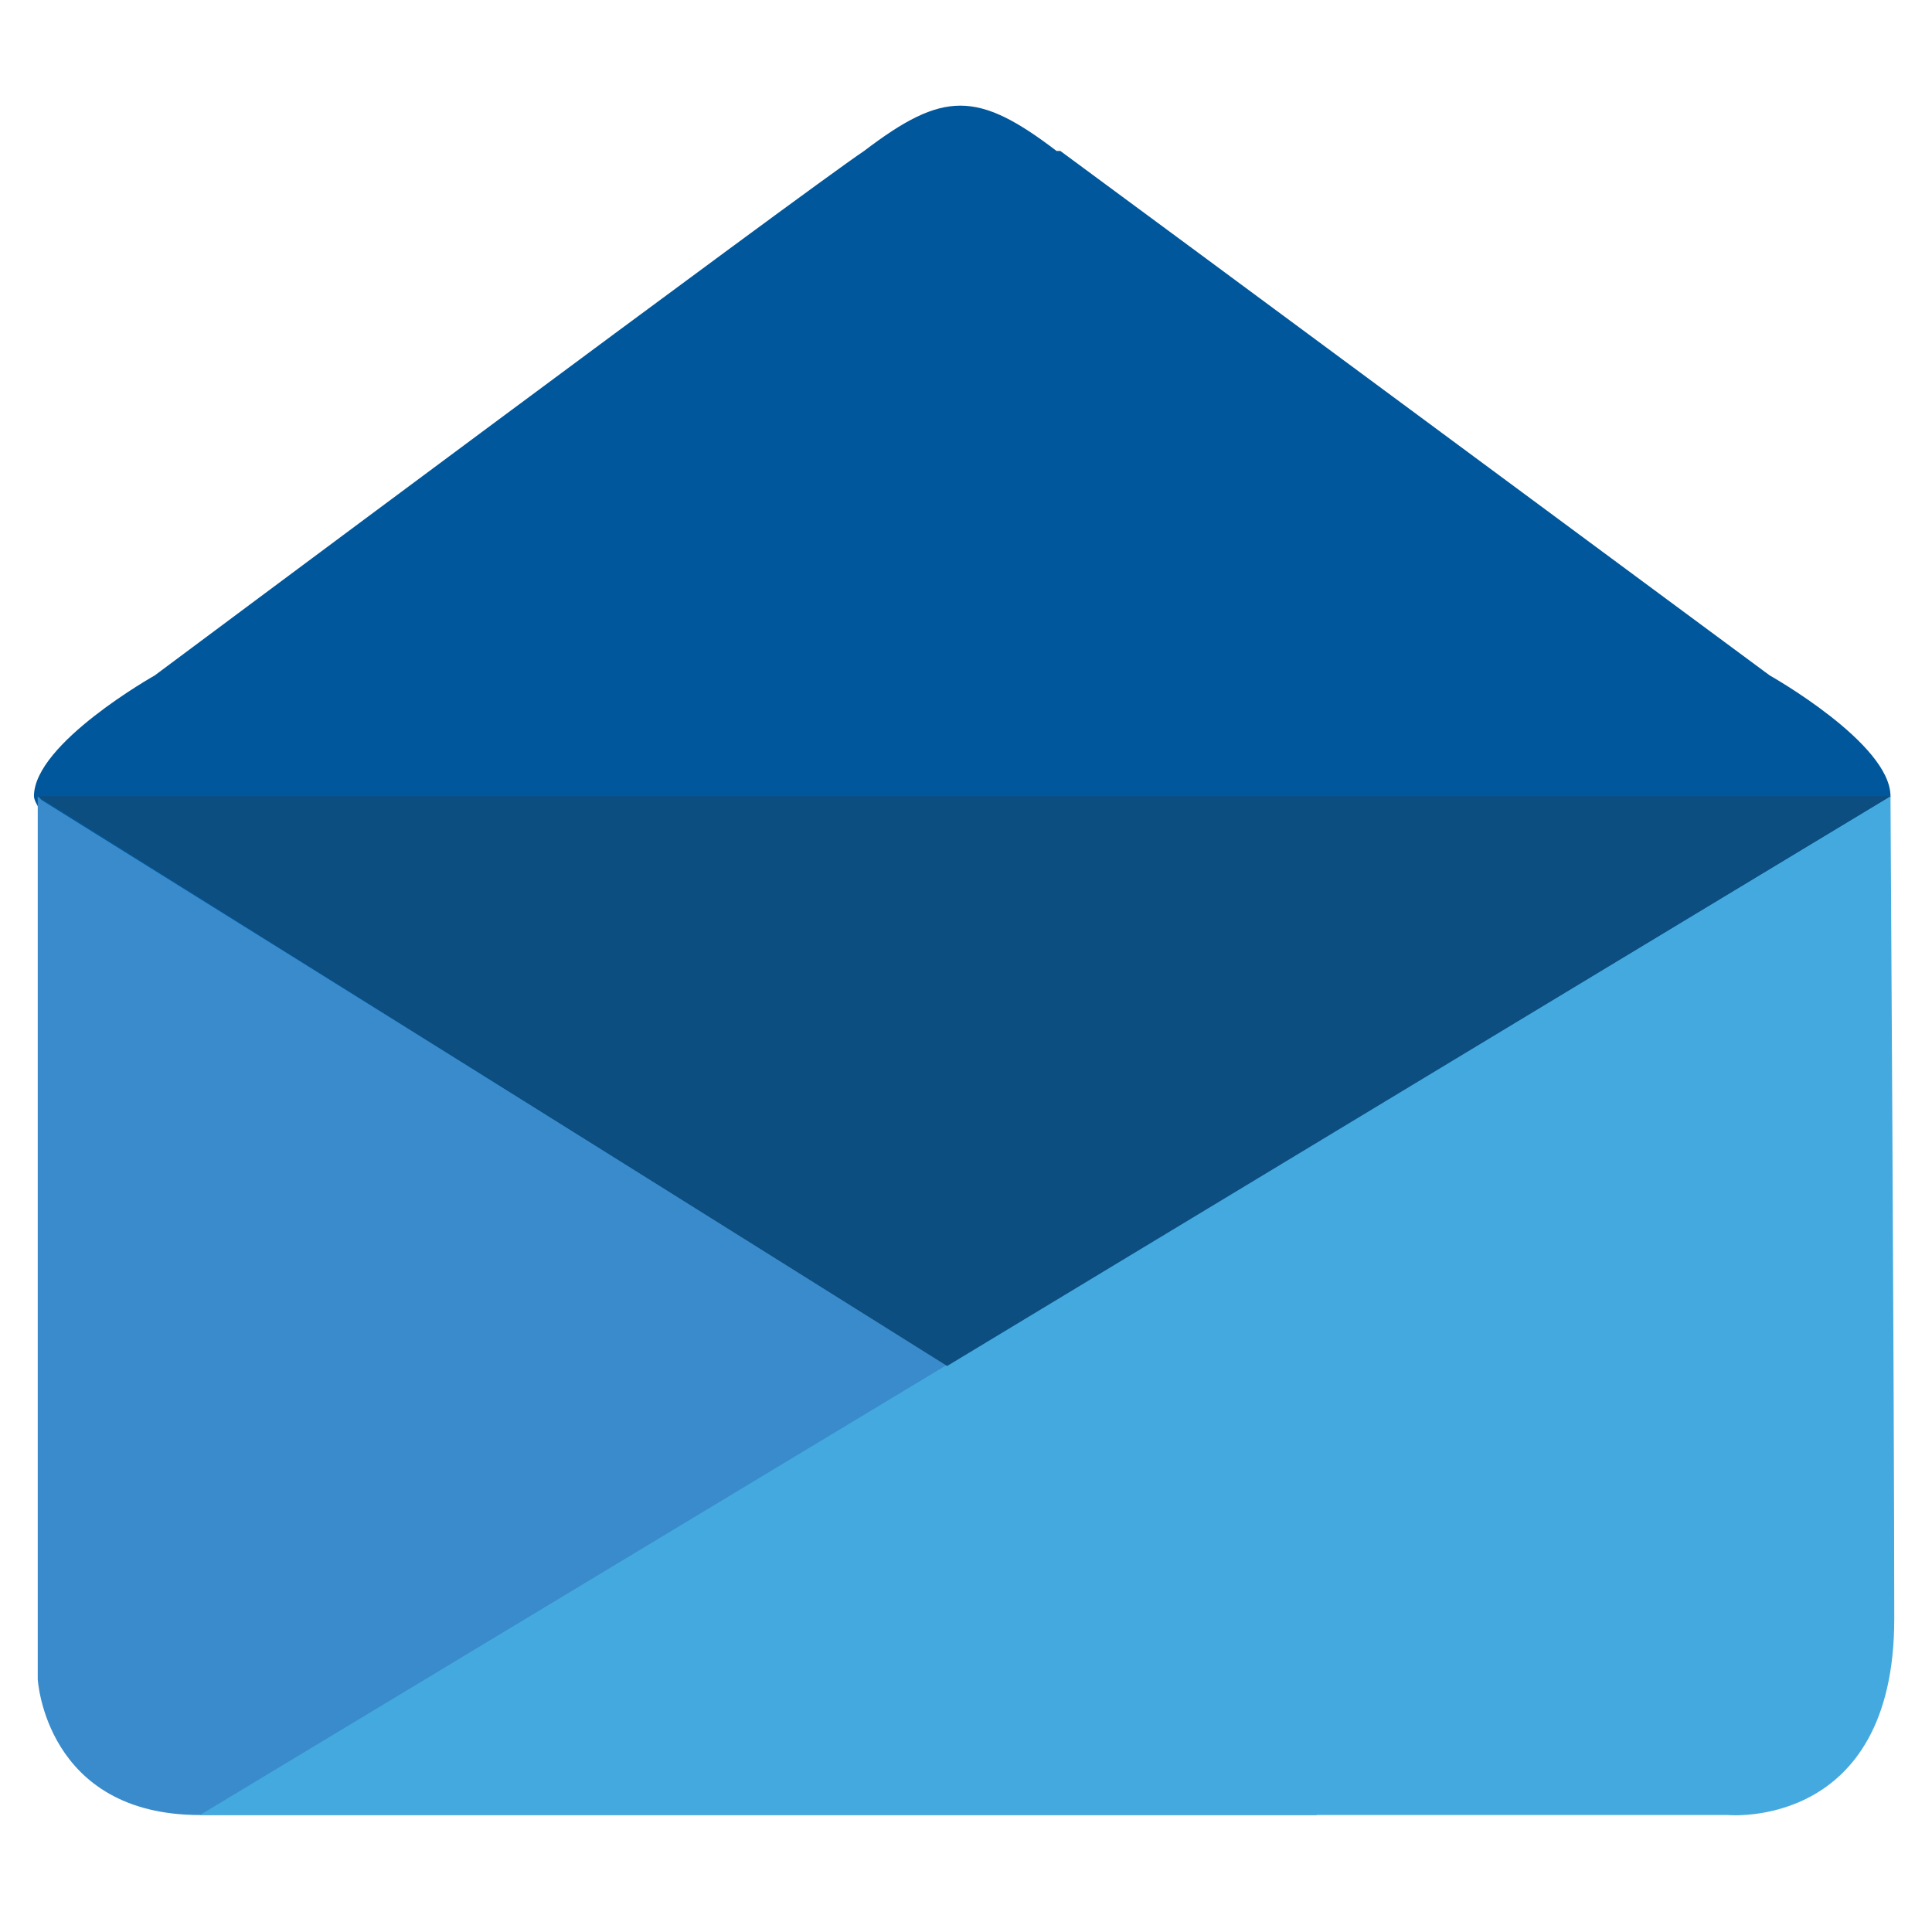
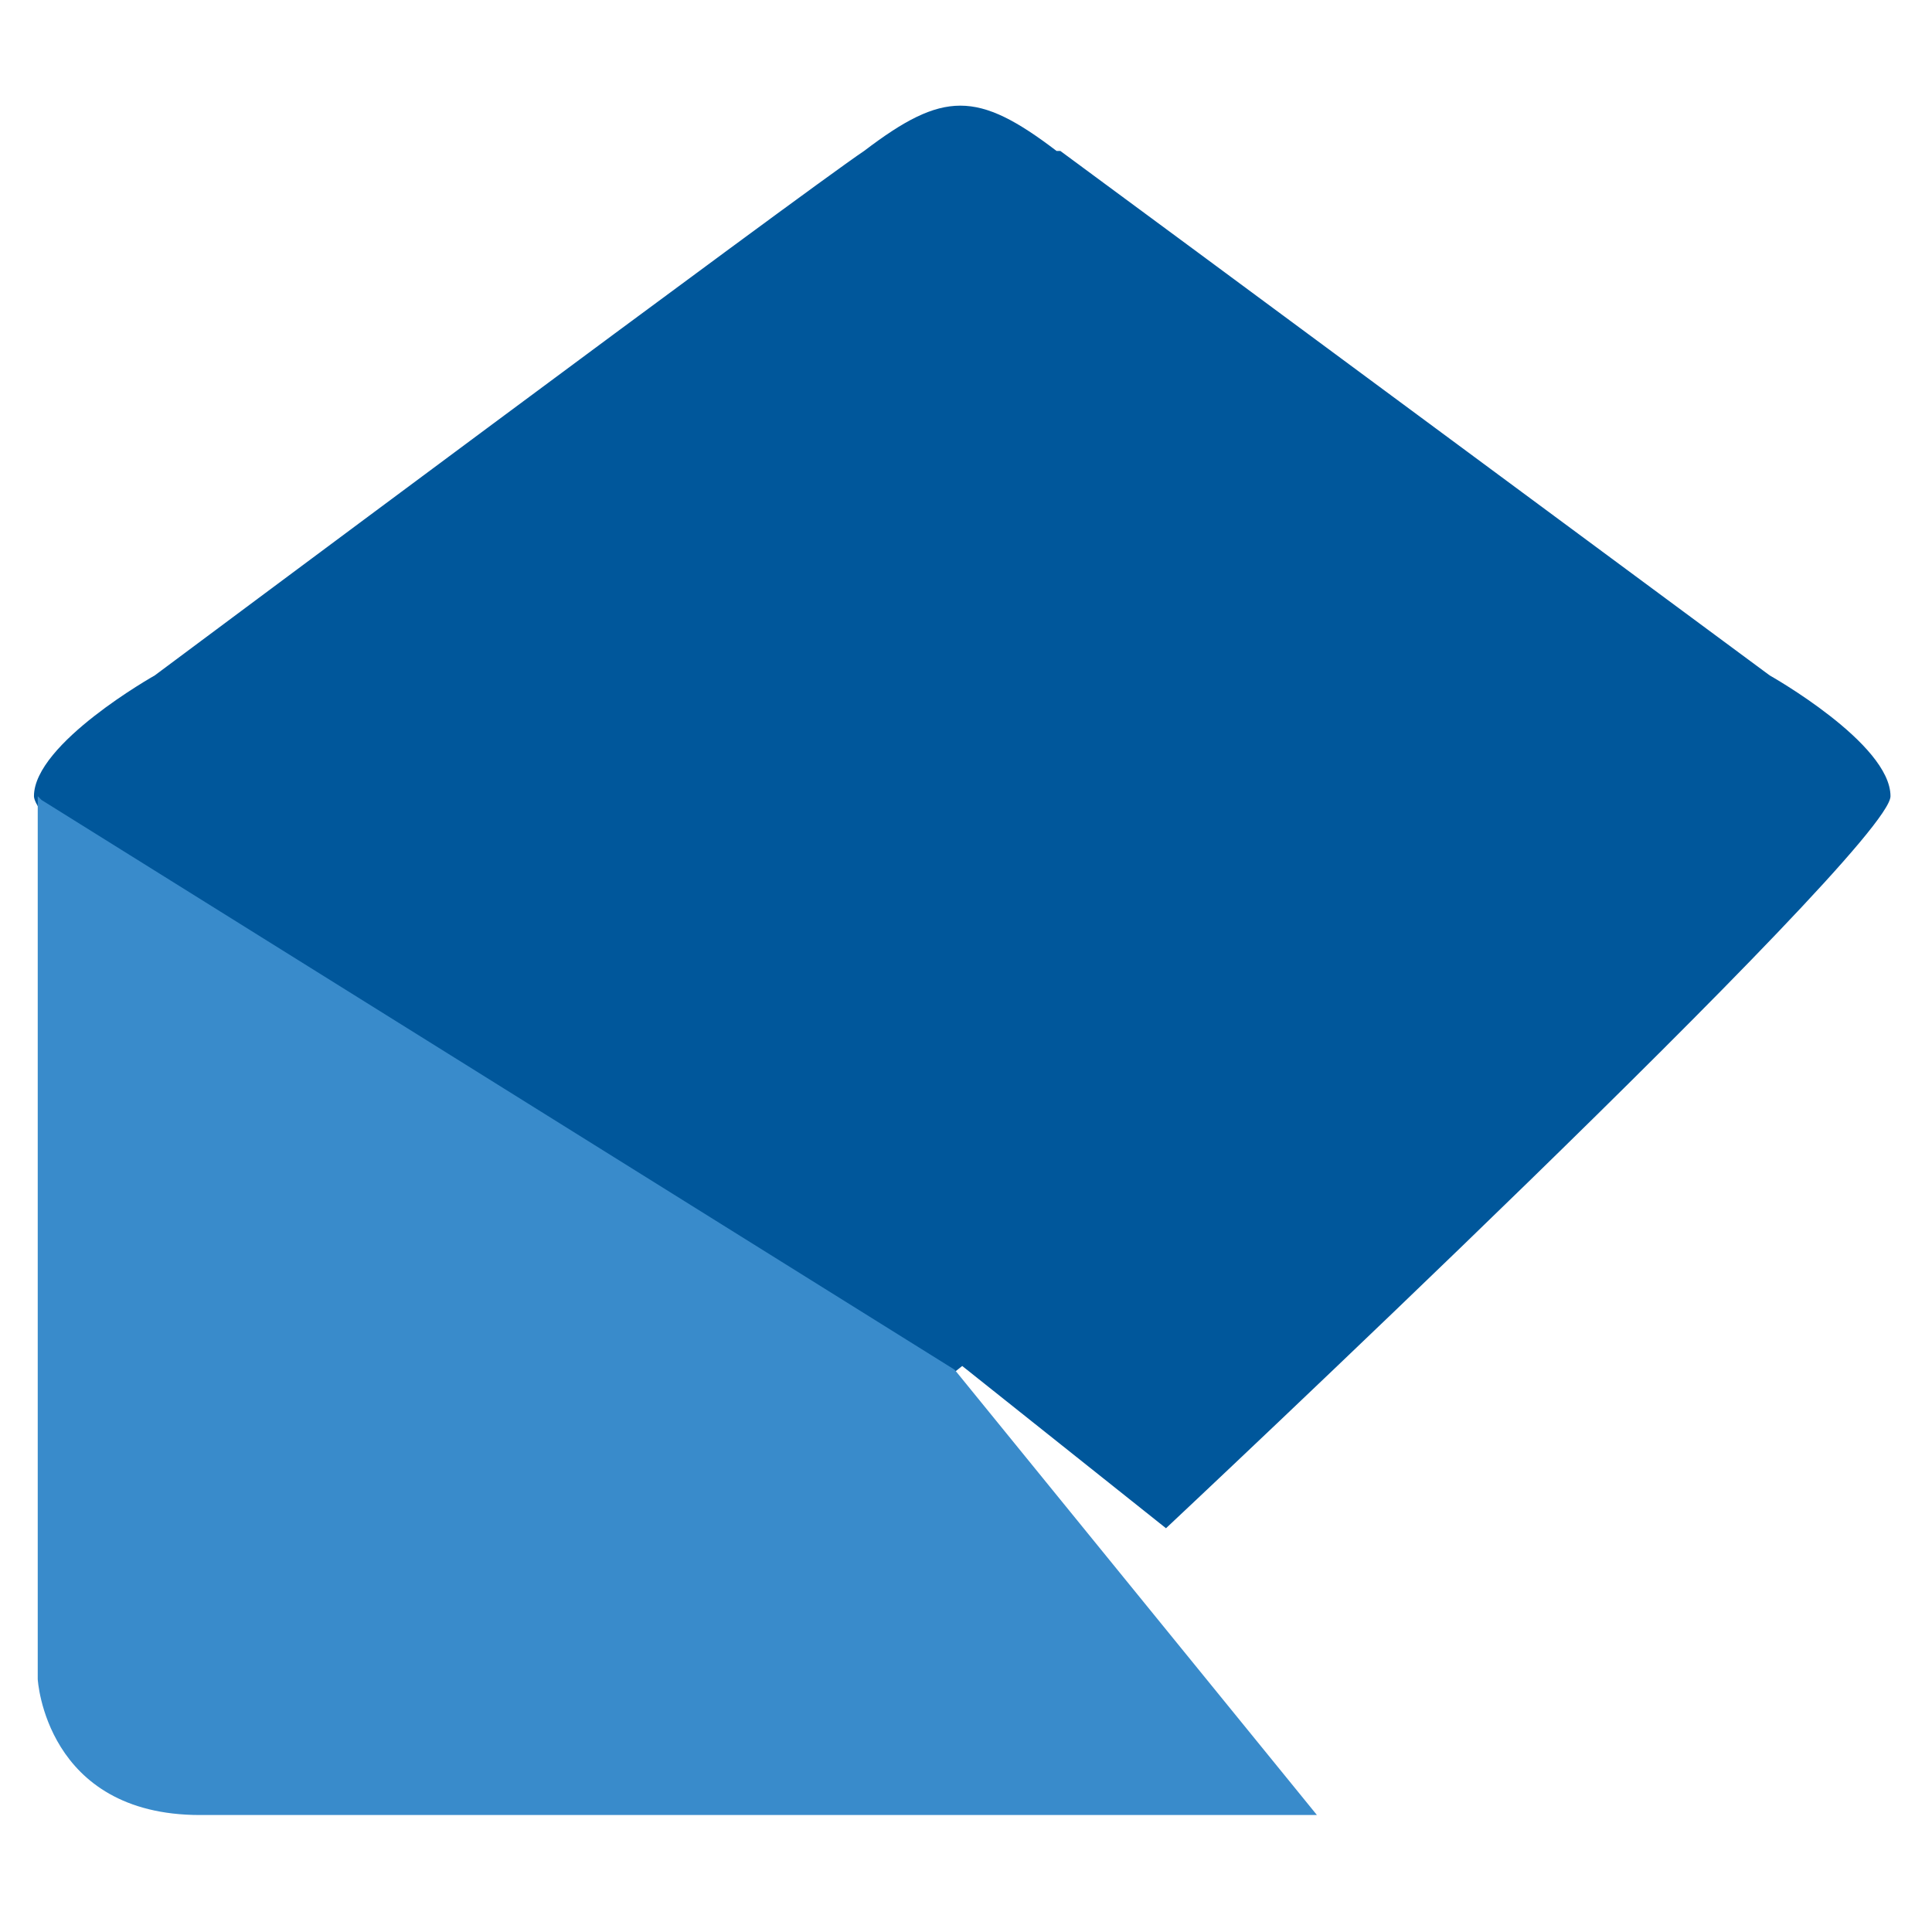
<svg xmlns="http://www.w3.org/2000/svg" height="512px" style="shape-rendering:geometricPrecision; text-rendering:geometricPrecision; image-rendering:optimizeQuality; fill-rule:evenodd; clip-rule:evenodd" version="1.1" viewBox="0 0 512 512" width="512px" xml:space="preserve">
  <defs>
    <style type="text/css">
   
    .fil0 {fill:#00579B}
    .fil3 {fill:#0C4E80}
    .fil1 {fill:#398BCB}
    .fil2 {fill:#44A9DF}
   
  </style>
  </defs>
  <g id="Layer_x0020_1">
    <g id="_698068080">
      <path class="fil0" d="M281 40c15,11 188,139 188,139 0,0 32,18 32,32 0,14 -192,194 -192,194l-54 -43 -54 43c0,0 -192,-180 -192,-194 0,-14 32,-32 32,-32 0,0 173,-129 188,-139 21,-16 30,-16 51,0z" />
      <path class="fil1" d="M10 211l0 234c0,0 2,36 43,36 40,0 296,0 296,0l-96 -118 -242 -151z" />
-       <path class="fil2" d="M501 211l-448 270 405 0c0,0 44,4 44,-52 0,-56 -1,-218 -1,-218z" />
-       <polygon class="fil3" points="10,211 501,211 251,362 " />
    </g>
  </g>
</svg>